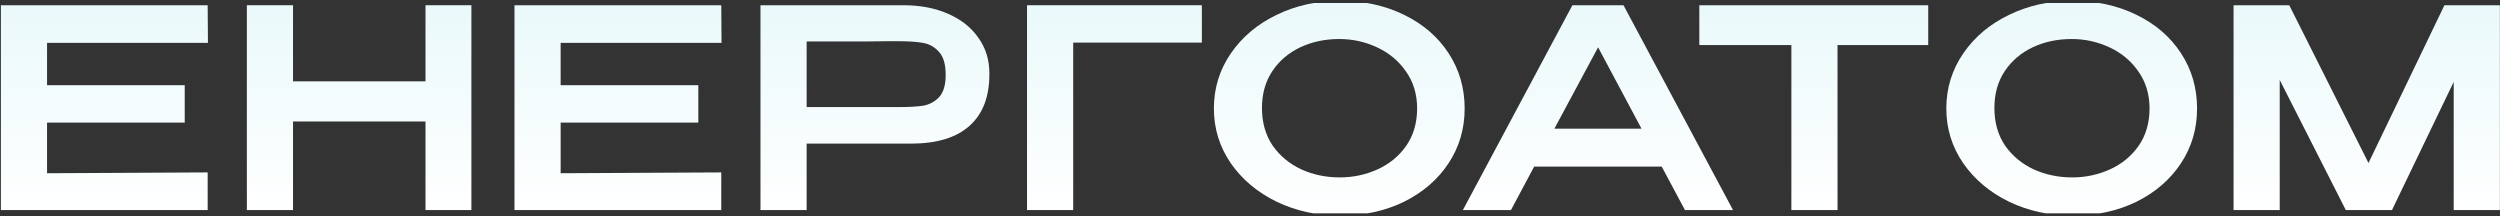
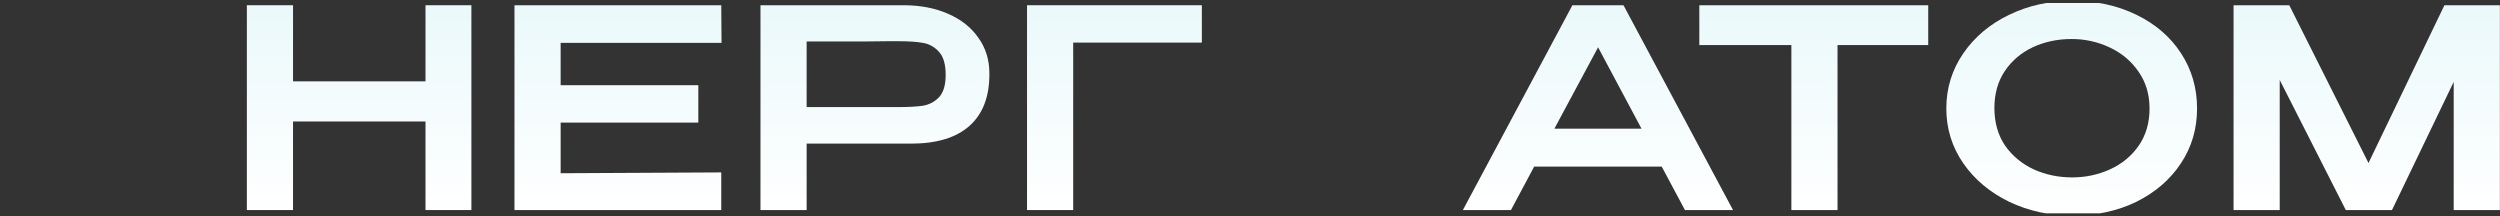
<svg xmlns="http://www.w3.org/2000/svg" width="416" height="36" viewBox="0 0 416 36" fill="none">
  <rect x="0" y="0" width="416" height="36" fill="#333333" stroke="none" />
  <g clip-path="url(#clip0_1509_8343)">
-     <path d="M30.738 20.399L7.83 20.399L7.83 28.827L34.556 28.689V34.953L0.148 34.953L0.148 0.871L34.556 0.871L34.602 7.135L7.83 7.135L7.83 14.181L30.738 14.181V20.399Z" fill="url(#paint0_linear_1509_8343)" />
    <path d="M48.76 13.537L70.804 13.537V0.871L78.44 0.871V34.953H70.804V20.215L48.76 20.215L48.76 34.953H41.078L41.078 0.871L48.76 0.871V13.537Z" fill="url(#paint1_linear_1509_8343)" />
    <path d="M116.199 20.399L93.291 20.399V28.827L120.017 28.689V34.953L85.609 34.953V0.871L120.017 0.871L120.063 7.135L93.291 7.135V14.181L116.199 14.181V20.399Z" fill="url(#paint2_linear_1509_8343)" />
    <path d="M150.315 0.871C153.133 0.871 155.618 1.347 157.769 2.299C159.951 3.251 161.633 4.586 162.814 6.306C164.026 7.994 164.632 9.96 164.632 12.201V12.385C164.632 16.131 163.526 18.986 161.314 20.951C159.102 22.916 155.86 23.899 151.587 23.899L134.225 23.899V34.953H126.543V0.871L150.315 0.871ZM149.451 17.82C151.178 17.82 152.557 17.743 153.587 17.59C154.648 17.405 155.542 16.929 156.269 16.162C156.996 15.363 157.36 14.135 157.36 12.477C157.36 10.727 156.996 9.453 156.269 8.655C155.542 7.826 154.648 7.319 153.587 7.135C152.557 6.95 151.178 6.858 149.451 6.858H147.679C146.891 6.858 145.527 6.874 143.588 6.904C141.649 6.904 138.527 6.904 134.225 6.904V17.82L149.451 17.82Z" fill="url(#paint3_linear_1509_8343)" />
    <path d="M199.988 0.871V7.089L178.58 7.089V34.953H170.898V0.871L199.988 0.871Z" fill="url(#paint4_linear_1509_8343)" />
-     <path d="M222.946 0.137C226.885 0.137 230.43 0.904 233.582 2.44C236.764 3.975 239.248 6.109 241.036 8.841C242.824 11.574 243.718 14.644 243.718 18.052C243.718 21.43 242.824 24.47 241.036 27.172C239.248 29.873 236.779 32.008 233.627 33.573C230.476 35.109 226.931 35.876 222.991 35.876C219.173 35.876 215.658 35.109 212.446 33.573C209.234 32.008 206.689 29.873 204.81 27.172C202.931 24.439 201.992 21.399 201.992 18.052C201.992 14.675 202.931 11.62 204.81 8.887C206.689 6.155 209.219 4.021 212.401 2.486C215.613 0.92 219.128 0.137 222.946 0.137ZM222.946 29.52C225.158 29.52 227.249 29.075 229.218 28.185C231.188 27.294 232.779 25.99 233.991 24.27C235.203 22.52 235.809 20.447 235.809 18.052C235.809 15.688 235.188 13.631 233.946 11.881C232.734 10.131 231.127 8.795 229.128 7.874C227.158 6.953 225.067 6.492 222.855 6.492C220.491 6.492 218.325 6.953 216.355 7.874C214.416 8.795 212.871 10.116 211.719 11.835C210.567 13.554 209.992 15.596 209.992 17.96C209.992 20.386 210.583 22.474 211.765 24.224C212.976 25.944 214.567 27.264 216.537 28.185C218.507 29.075 220.643 29.52 222.946 29.52Z" fill="url(#paint5_linear_1509_8343)" />
    <path d="M288.375 34.953H280.375L276.511 27.722H255.285L251.422 34.953H243.422L261.648 0.871L270.148 0.871L288.375 34.953ZM265.921 7.872L258.649 21.412H273.148L265.921 7.872Z" fill="url(#paint6_linear_1509_8343)" />
    <path d="M282.766 7.365V0.871L320.857 0.871L282.766 7.365ZM320.857 0.871V7.503L305.765 7.503V34.953L298.085 34.953V7.503L282.766 7.503V0.871L320.857 0.871Z" fill="url(#paint7_linear_1509_8343)" />
    <path d="M344.822 0.137C348.76 0.137 352.307 0.904 355.457 2.44C358.639 3.975 361.124 6.109 362.91 8.841C364.7 11.574 365.591 14.644 365.591 18.052C365.591 21.43 364.7 24.47 362.91 27.172C361.124 29.873 358.653 32.008 355.503 33.573C352.35 35.109 348.806 35.876 344.868 35.876C341.047 35.876 337.535 35.109 334.321 33.573C331.108 32.008 328.565 29.873 326.687 27.172C324.808 24.439 323.867 21.399 323.867 18.052C323.867 14.675 324.808 11.62 326.687 8.887C328.565 6.155 331.093 4.021 334.275 2.486C337.489 0.92 341.004 0.137 344.822 0.137ZM344.822 29.52C347.034 29.52 349.125 29.075 351.093 28.185C353.064 27.294 354.654 25.99 355.865 24.27C357.08 22.52 357.683 20.447 357.683 18.052C357.683 15.688 357.062 13.631 355.819 11.881C354.608 10.131 353.003 8.795 351.004 7.874C349.033 6.953 346.942 6.492 344.729 6.492C342.368 6.492 340.198 6.953 338.231 7.874C336.292 8.795 334.744 10.116 333.593 11.835C332.443 13.554 331.868 15.596 331.868 17.96C331.868 20.386 332.457 22.474 333.64 24.224C334.85 25.944 336.441 27.264 338.412 28.185C340.383 29.075 342.517 29.52 344.822 29.52Z" fill="url(#paint8_linear_1509_8343)" />
    <path d="M415.981 0.871V34.953H408.296V13.629L398.027 34.953L390.342 34.953L379.345 13.306V34.953H371.664V0.871L380.936 0.871L394.117 27.123L406.751 0.871L415.981 0.871Z" fill="url(#paint9_linear_1509_8343)" />
  </g>
  <defs>
    <linearGradient id="paint0_linear_1509_8343" x1="17.375" y1="0.871" x2="17.375" y2="34.953" gradientUnits="userSpaceOnUse">
      <stop stop-color="#EAF9FB" />
      <stop offset="1" stop-color="white" />
    </linearGradient>
    <linearGradient id="paint1_linear_1509_8343" x1="59.759" y1="0.871" x2="59.759" y2="34.953" gradientUnits="userSpaceOnUse">
      <stop stop-color="#EAF9FB" />
      <stop offset="1" stop-color="white" />
    </linearGradient>
    <linearGradient id="paint2_linear_1509_8343" x1="102.836" y1="0.871" x2="102.836" y2="34.953" gradientUnits="userSpaceOnUse">
      <stop stop-color="#EAF9FB" />
      <stop offset="1" stop-color="white" />
    </linearGradient>
    <linearGradient id="paint3_linear_1509_8343" x1="145.588" y1="0.871" x2="145.588" y2="34.953" gradientUnits="userSpaceOnUse">
      <stop stop-color="#EAF9FB" />
      <stop offset="1" stop-color="white" />
    </linearGradient>
    <linearGradient id="paint4_linear_1509_8343" x1="185.443" y1="0.871" x2="185.443" y2="34.953" gradientUnits="userSpaceOnUse">
      <stop stop-color="#EAF9FB" />
      <stop offset="1" stop-color="white" />
    </linearGradient>
    <linearGradient id="paint5_linear_1509_8343" x1="222.855" y1="0.137" x2="222.855" y2="35.876" gradientUnits="userSpaceOnUse">
      <stop stop-color="#EAF9FB" />
      <stop offset="1" stop-color="white" />
    </linearGradient>
    <linearGradient id="paint6_linear_1509_8343" x1="265.898" y1="0.871" x2="265.898" y2="34.953" gradientUnits="userSpaceOnUse">
      <stop stop-color="#EAF9FB" />
      <stop offset="1" stop-color="white" />
    </linearGradient>
    <linearGradient id="paint7_linear_1509_8343" x1="301.811" y1="0.871" x2="301.811" y2="34.953" gradientUnits="userSpaceOnUse">
      <stop stop-color="#EAF9FB" />
      <stop offset="1" stop-color="white" />
    </linearGradient>
    <linearGradient id="paint8_linear_1509_8343" x1="344.729" y1="0.137" x2="344.729" y2="35.876" gradientUnits="userSpaceOnUse">
      <stop stop-color="#EAF9FB" />
      <stop offset="1" stop-color="white" />
    </linearGradient>
    <linearGradient id="paint9_linear_1509_8343" x1="393.822" y1="0.871" x2="393.822" y2="34.953" gradientUnits="userSpaceOnUse">
      <stop stop-color="#EAF9FB" />
      <stop offset="1" stop-color="white" />
    </linearGradient>
    <clipPath id="clip0_1509_8343">
      <rect width="416" height="35" fill="white" transform="translate(0 0.5)" />
    </clipPath>
  </defs>
</svg>